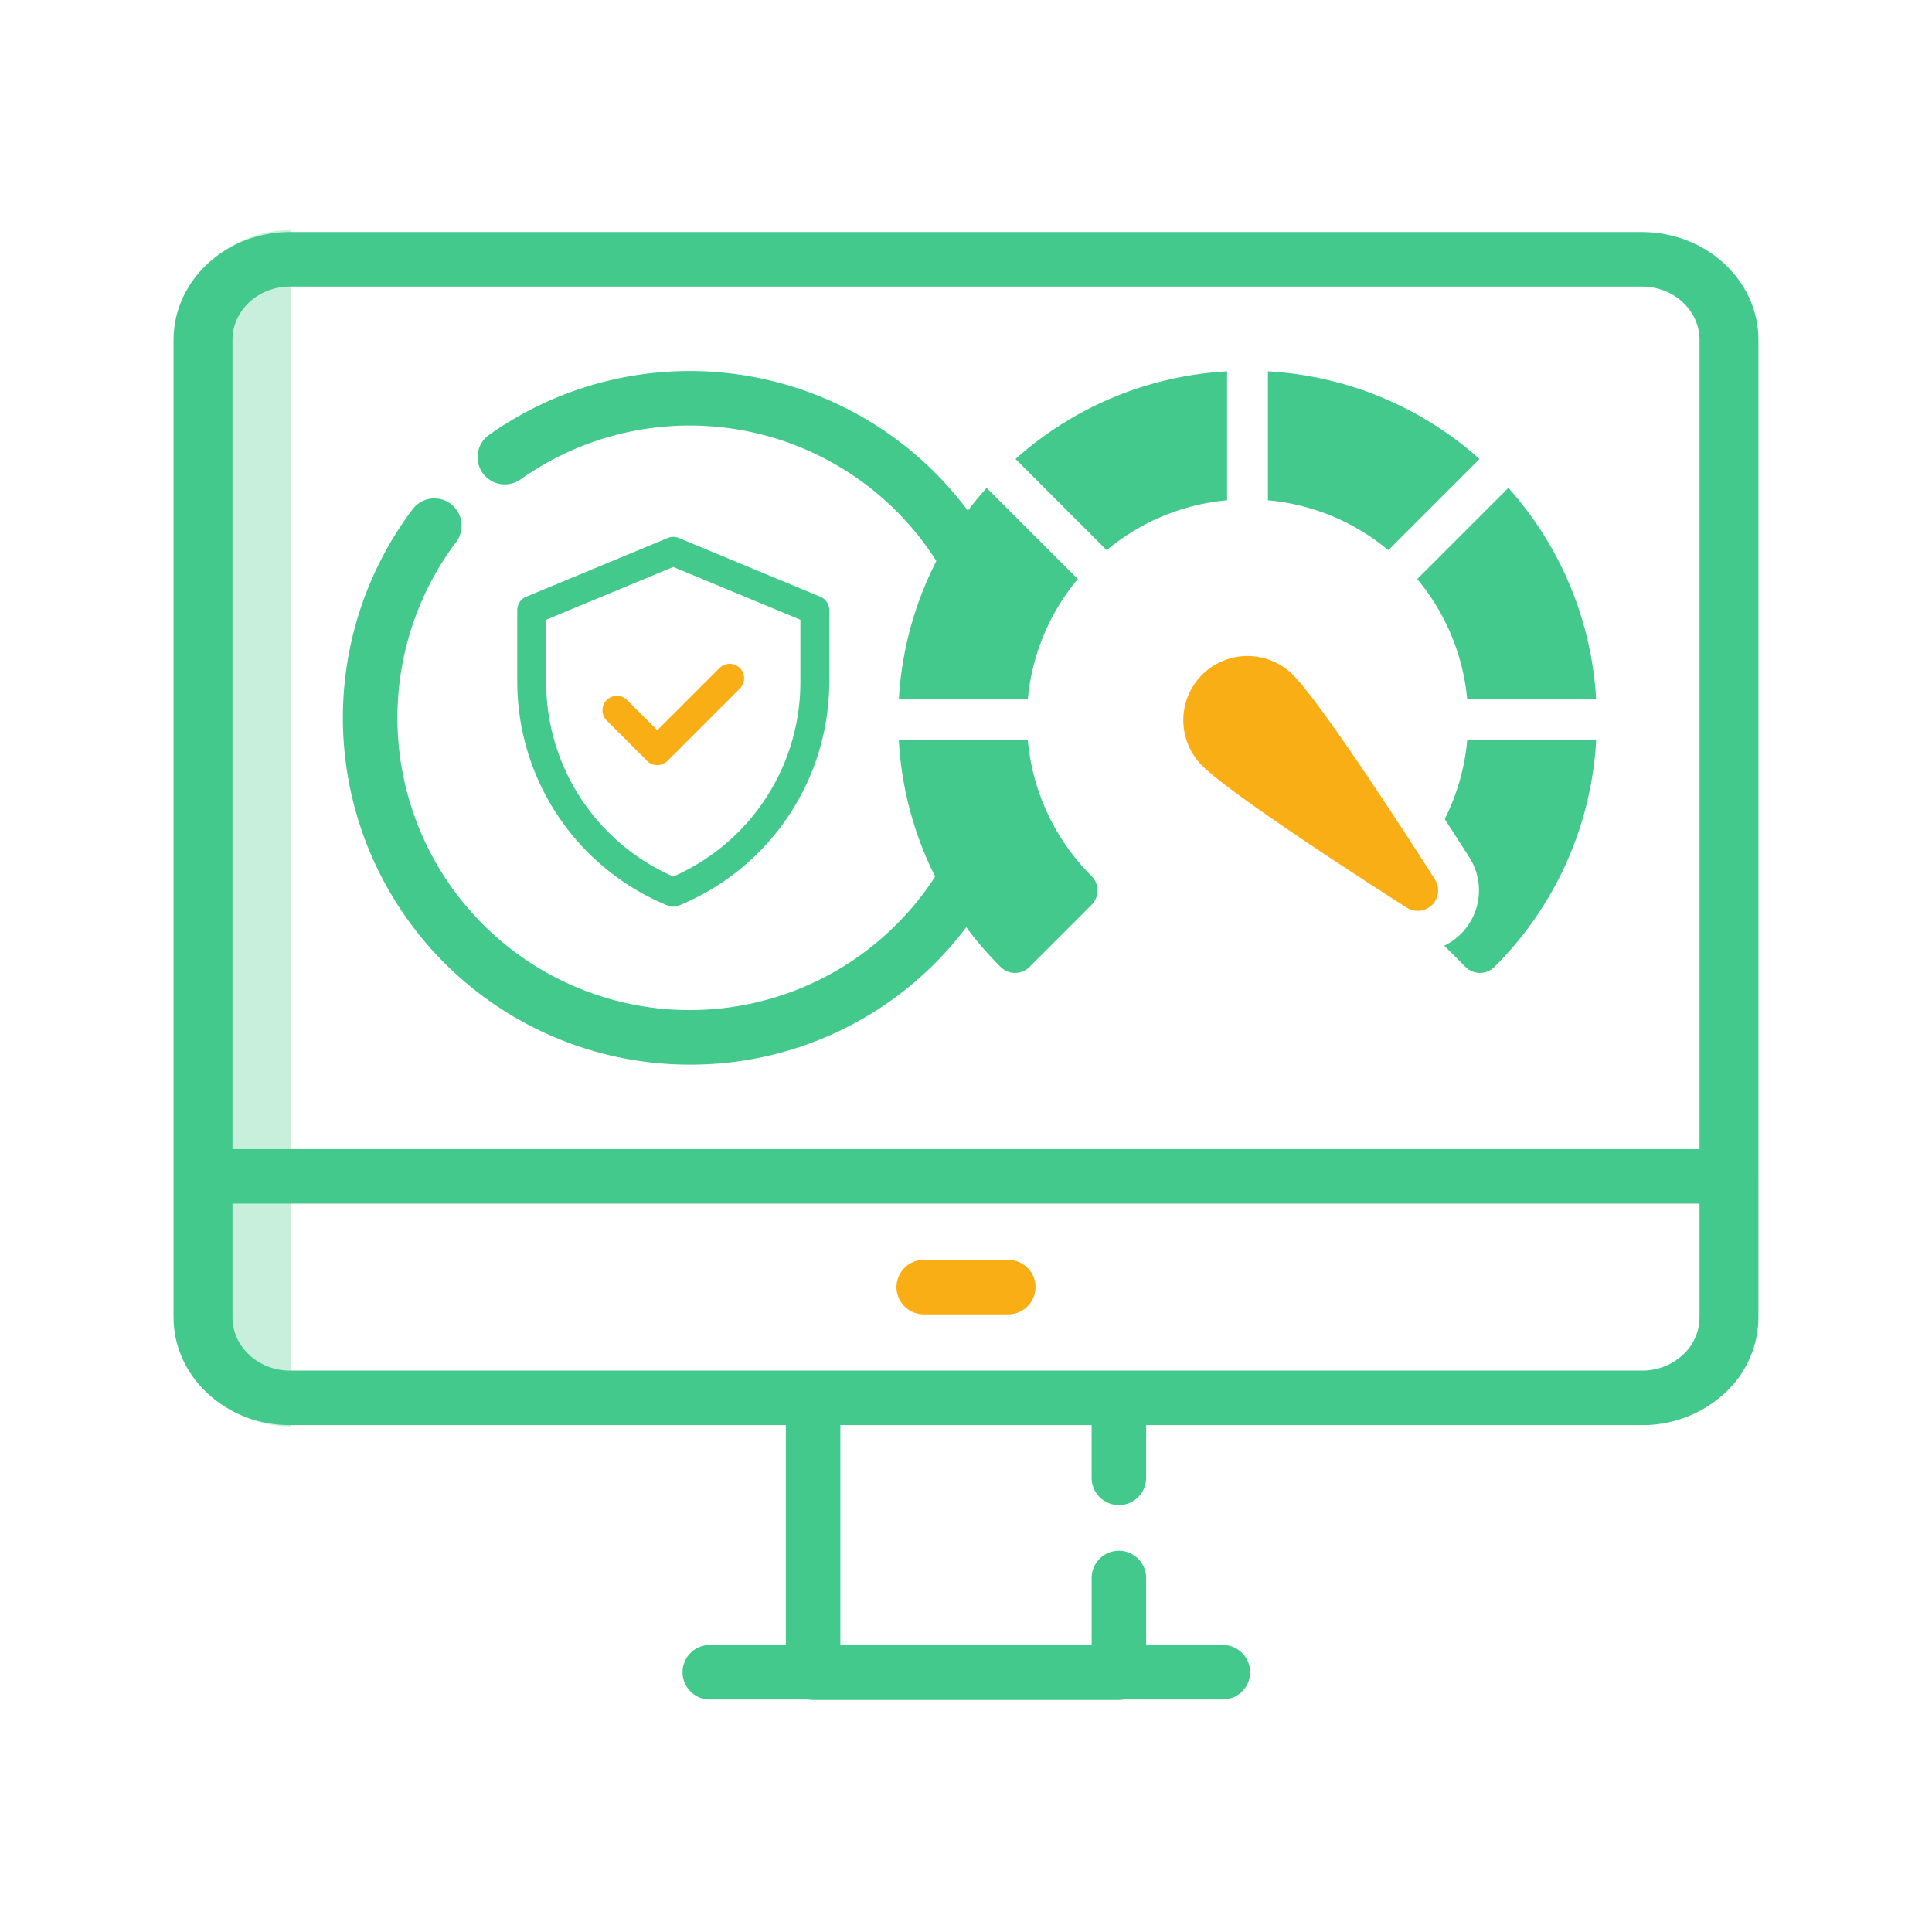
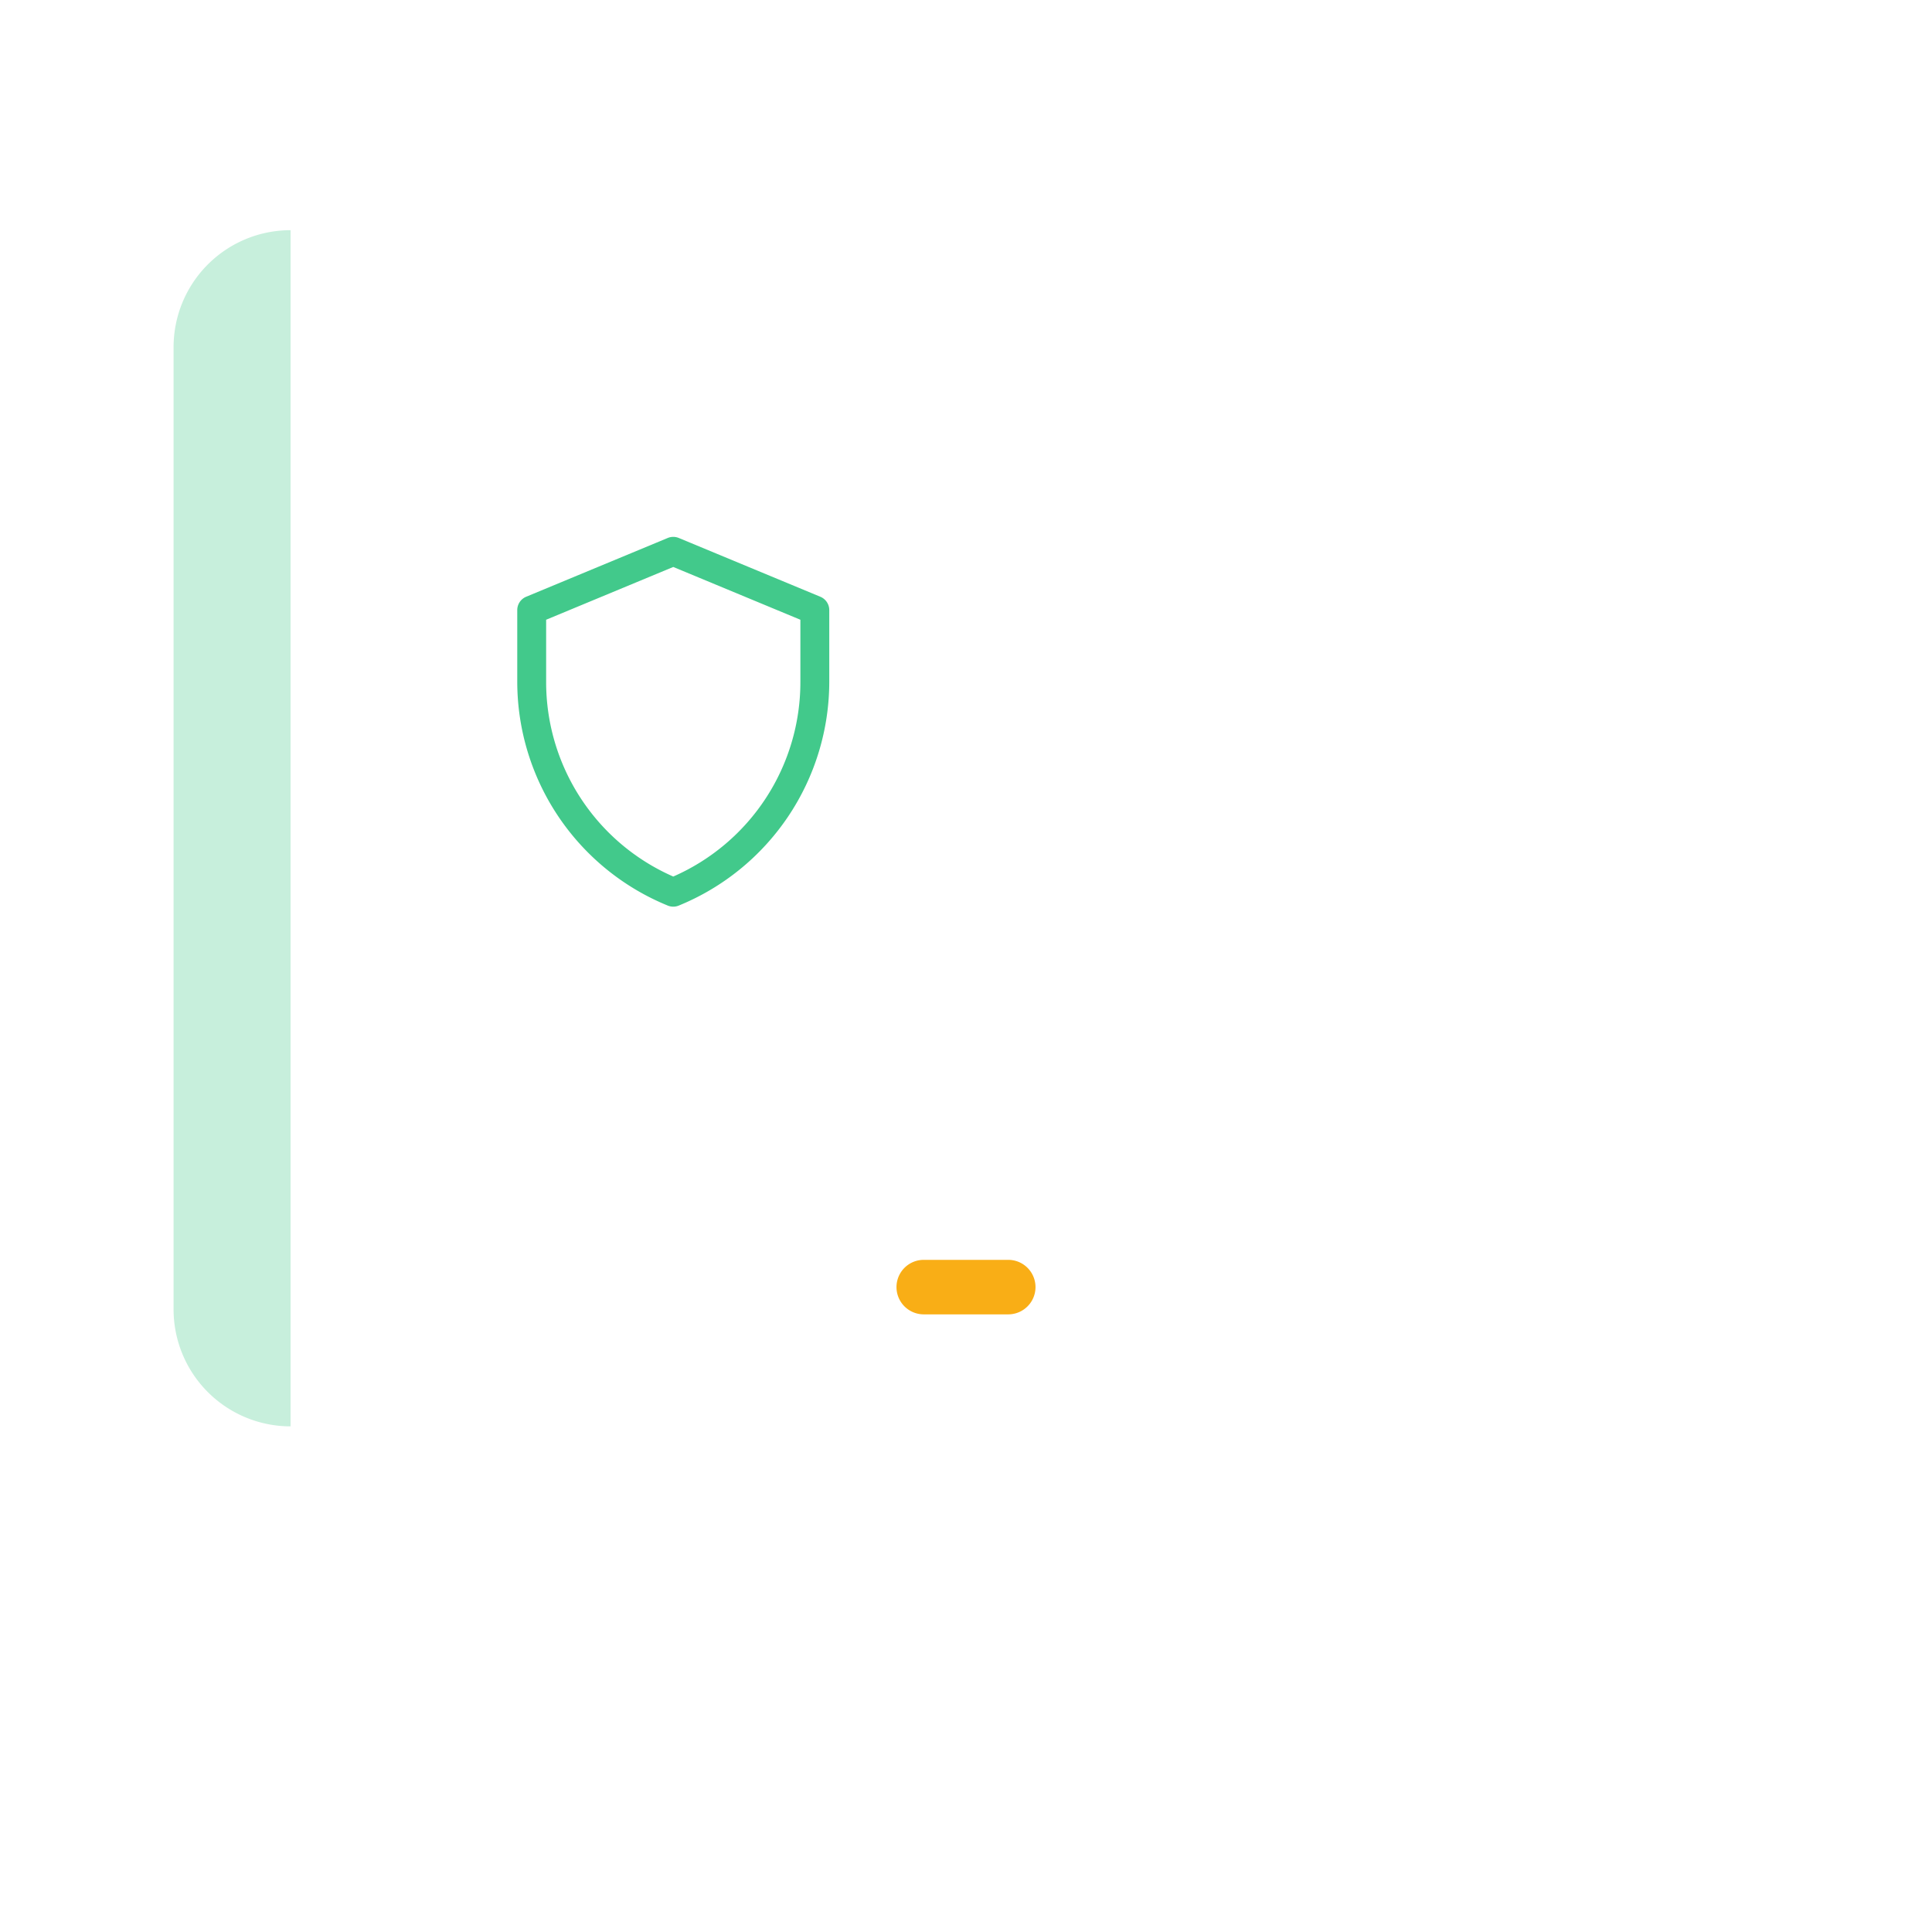
<svg xmlns="http://www.w3.org/2000/svg" viewBox="0 0 512 512">
  <path d="M77,61h0a0,0,0,0,1,0,0V378a0,0,0,0,1,0,0h0a31,31,0,0,1-31-31V92A31,31,0,0,1,77,61Z" style="fill:#c7efdc" />
  <path d="M267.283,348.318H244.717a7.222,7.222,0,0,1,0-14.443h22.565a7.222,7.222,0,0,1,0,14.443Z" style="fill:#f9ae16" />
-   <path d="M296.517,450.5H215.48a7.298,7.298,0,0,1-1.3-.117h-26.163a7.222,7.222,0,0,1,0-14.443h20.241V370.448a7.221,7.221,0,0,1,7.221-7.222h81.036a7.221,7.221,0,0,1,7.221,7.222v21.113a7.222,7.222,0,1,1-14.443,0V377.67H222.702V435.94h66.593V418.106a7.222,7.222,0,0,1,14.443,0V435.94H323.98a7.222,7.222,0,1,1,0,14.443H297.816A7.298,7.298,0,0,1,296.517,450.5Zm138.628-72.83H76.855C59.841,377.67,46,364.863,46,349.12V311.745c0-.04,0-.08.001-.119V90.05C46.001,74.307,59.842,61.5,76.856,61.5h358.29C452.159,61.5,466,74.307,466,90.05V311.745c0,.056-.001.113-.002.168v37.208a27.325,27.325,0,0,1-9.036,20.186A31.948,31.948,0,0,1,435.144,377.67ZM61.609,318.966V349.12c0,7.778,6.839,14.106,15.245,14.106h358.29a15.784,15.784,0,0,0,10.78-4.132,13.503,13.503,0,0,0,4.464-9.973V318.966Zm.001-14.443H450.39l.001-214.474c0-7.778-6.839-14.106-15.245-14.106H76.856c-8.406,0-15.245,6.328-15.245,14.106Z" style="fill:#42c98b" />
-   <path d="M182.772,282.138a91.911,91.911,0,0,1-73.467-147.131,7.222,7.222,0,1,1,11.539,8.687,77.469,77.469,0,1,0,127.777,87.358,7.221,7.221,0,1,1,12.267,7.622A91.427,91.427,0,0,1,182.772,282.138Zm72.571-128.361a7.216,7.216,0,0,1-6.19-3.492,77.492,77.492,0,0,0-111.19-23.245,7.221,7.221,0,1,1-8.365-11.774A91.934,91.934,0,0,1,261.52,142.824a7.223,7.223,0,0,1-6.177,10.953Z" style="fill:#42c98b" />
-   <path d="M269.123,121.64a91.765,91.765,0,0,1,56.063-23.23v34.171A57.904,57.904,0,0,0,293.283,145.8Zm16.5,31.814-24.159-24.159a91.757,91.757,0,0,0-23.26,56.065H272.377A57.91,57.91,0,0,1,285.623,153.454ZM422.996,185.36a91.756,91.756,0,0,0-23.26-56.065l-24.159,24.159a57.916,57.916,0,0,1,13.247,31.906Zm-34.18,10.828a57.665,57.665,0,0,1-5.953,20.873q3.295,5.081,6.547,10.189a16.261,16.261,0,0,1-6.67,23.367l5.627,5.627a5.423,5.423,0,0,0,7.669,0A91.872,91.872,0,0,0,423,196.188Zm-116.431,0H238.2a91.876,91.876,0,0,0,26.963,60.057,5.423,5.423,0,0,0,7.669,0l16.427-16.428a5.424,5.424,0,0,0,0-7.67A58.117,58.117,0,0,1,272.385,196.188ZM336.014,98.41v34.171A57.908,57.908,0,0,1,367.918,145.8l24.16-24.16A91.765,91.765,0,0,0,336.014,98.41Z" style="fill:#42c98b" />
-   <path d="M342.63,178.835a17.012,17.012,0,0,0-24.059,24.059c8.38,8.38,49.561,34.674,54.229,37.644a5.414,5.414,0,0,0,7.474-7.474C377.304,228.395,351.01,187.214,342.63,178.835Z" style="fill:#f9ae16" />
  <path d="M217.405,158.147,179.89,142.57a3.828,3.828,0,0,0-2.936,0l-37.516,15.576a3.828,3.828,0,0,0-2.36,3.535v18.935a64.133,64.133,0,0,0,39.897,59.377,3.827,3.827,0,0,0,2.893,0,64.132,64.132,0,0,0,39.897-59.377V161.682A3.828,3.828,0,0,0,217.405,158.147Zm-5.296,22.47a56.254,56.254,0,0,1-33.688,51.675,56.254,56.254,0,0,1-33.688-51.675V164.238l33.688-13.987,33.688,13.987Z" style="fill:#42c98b" />
-   <path d="M166.199,185.529a3.828,3.828,0,0,0-5.414,5.414l10.698,10.698a3.828,3.828,0,0,0,5.414,0L196.058,182.48a3.828,3.828,0,1,0-5.413-5.414L174.19,193.52Z" style="fill:#f9ae16" />
</svg>